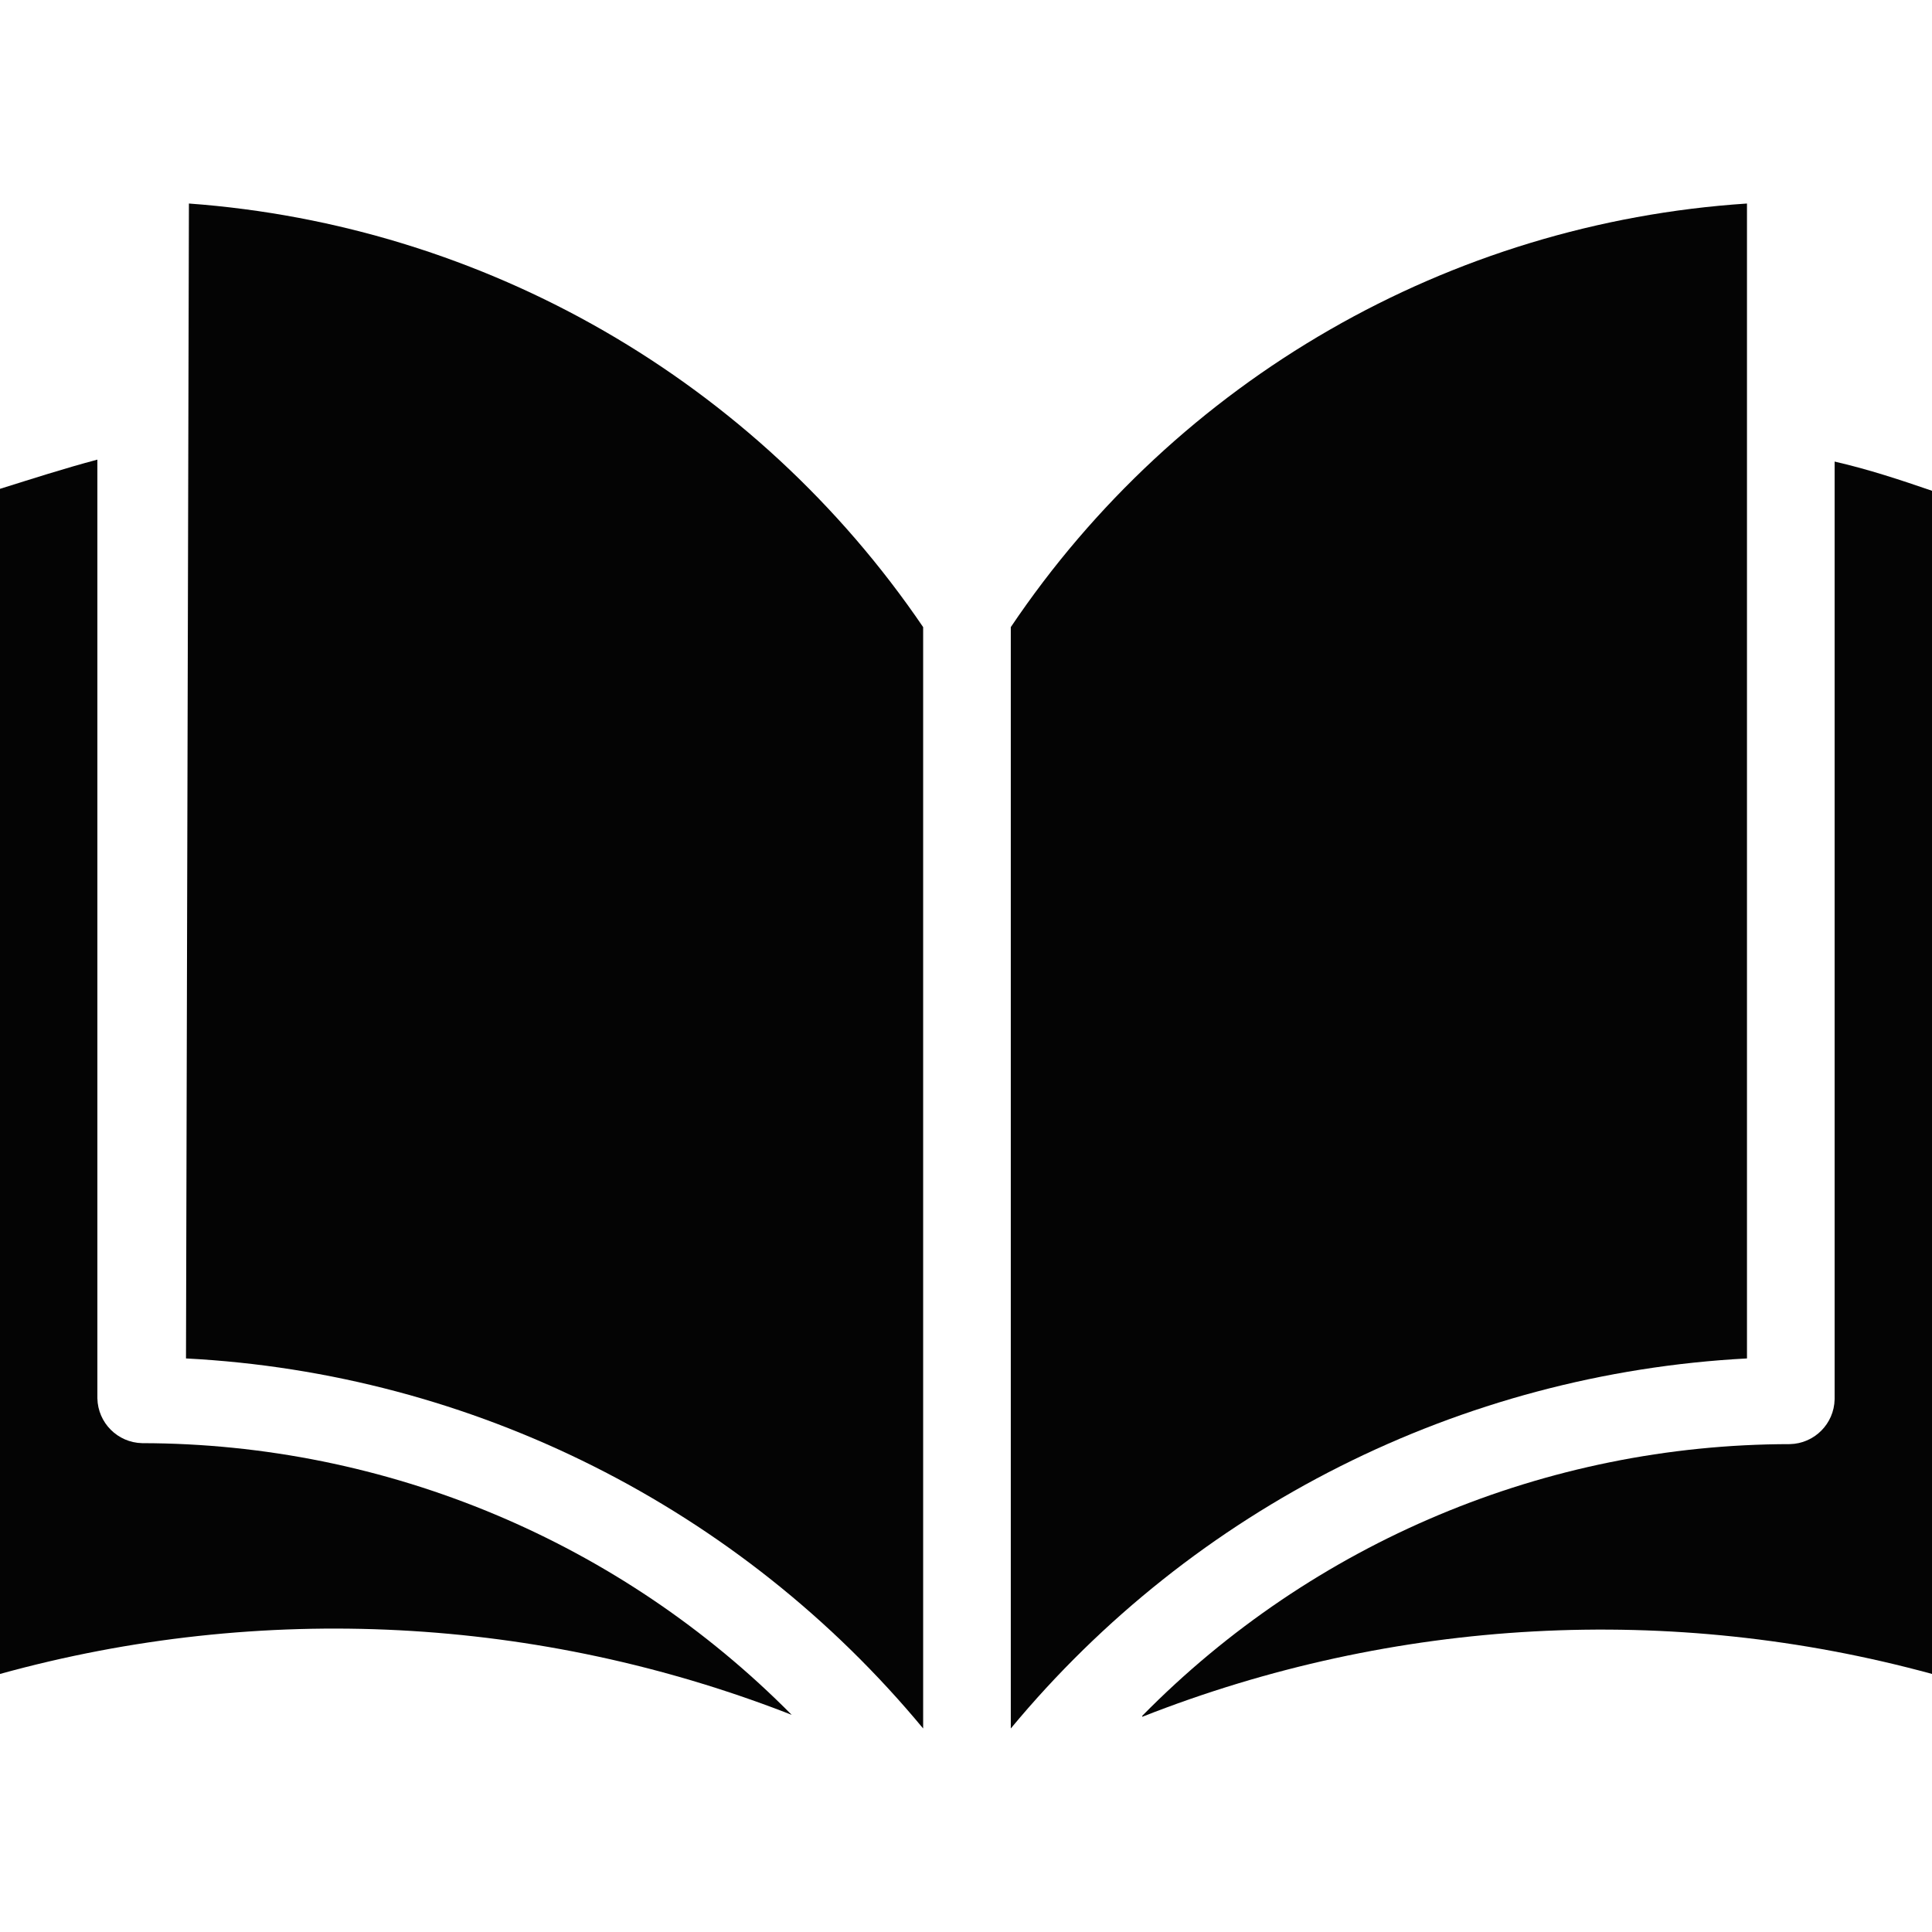
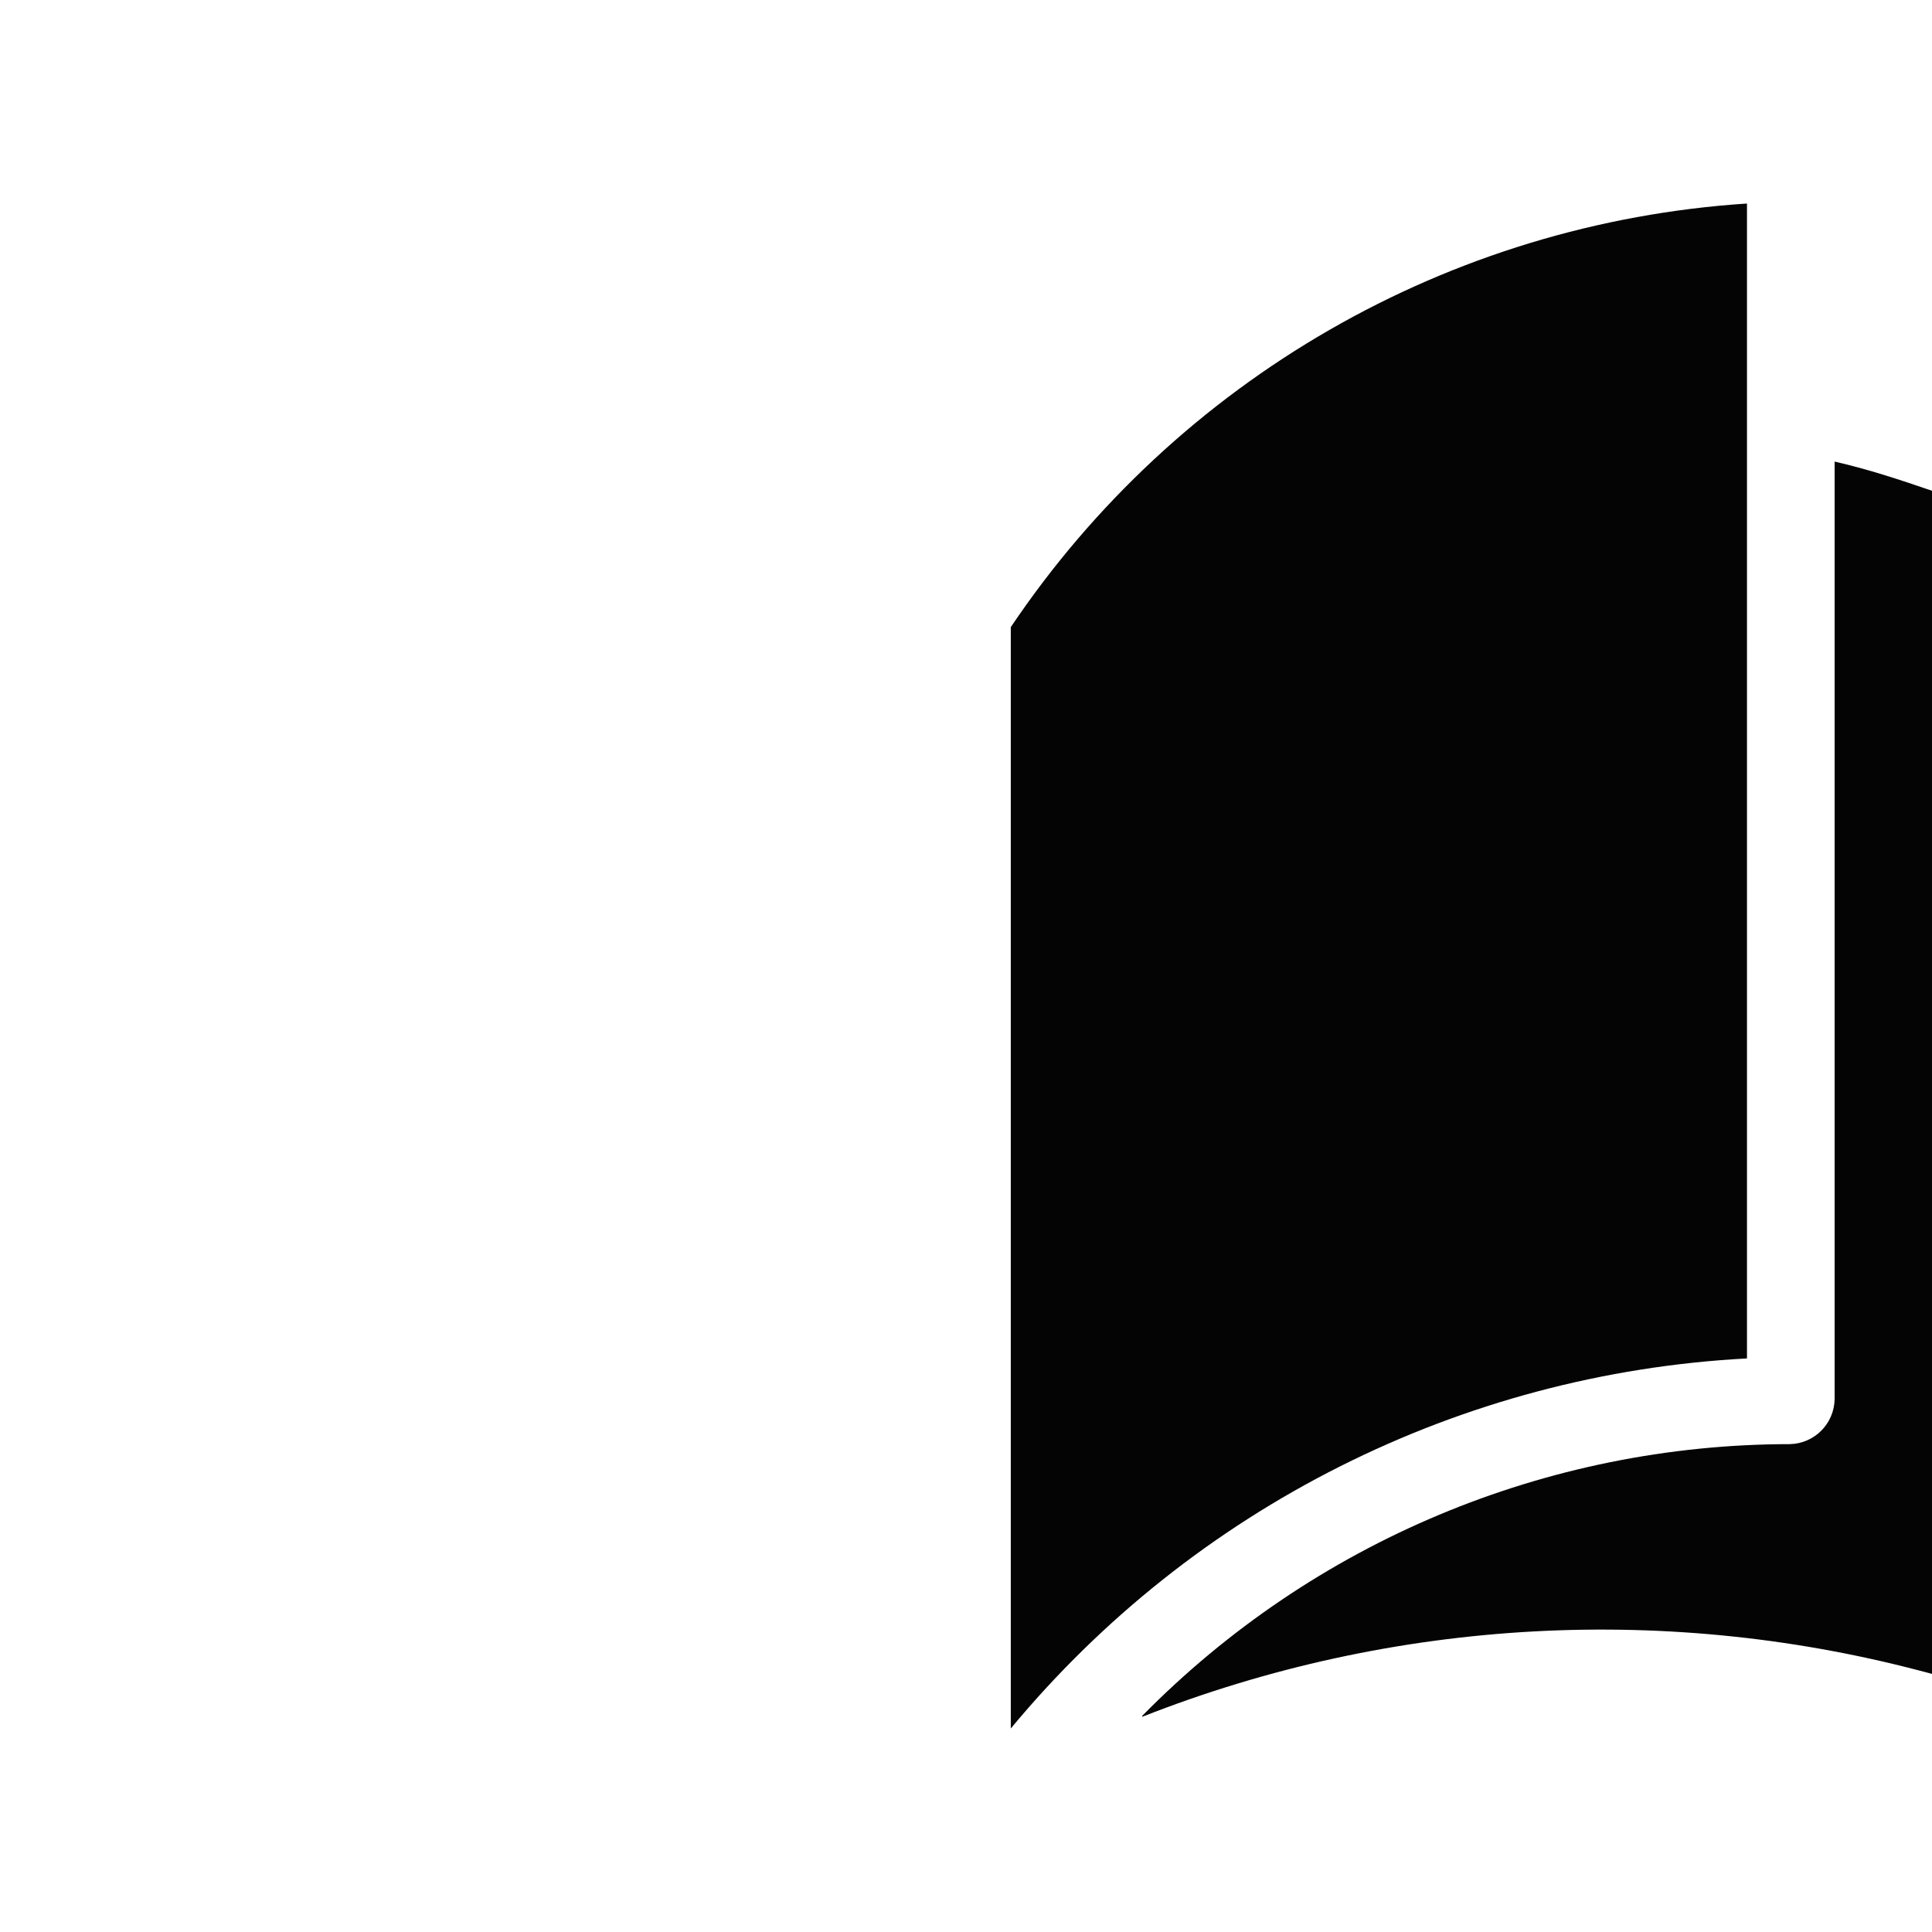
<svg xmlns="http://www.w3.org/2000/svg" version="1.1" width="512" height="512" x="0" y="0" viewBox="0 0 423.253 423.253" style="enable-background:new 0 0 512 512" xml:space="preserve" class="">
  <g>
    <g>
      <g>
        <g>
-           <path d="M21.333,306.347V100.693c-7.253,1.92-14.507,4.267-21.333,6.4V366.72c57.263-15.827,118.112-12.684,173.44,8.96     c-37.599-38.017-88.824-59.444-142.293-59.52C25.774,316.047,21.447,311.719,21.333,306.347z" fill="#040404" data-original="#000000" style="" class="" />
-           <path d="M41.387,44.587L40.747,297.6c62.798,3.252,121.366,32.652,161.493,81.067v-241.28     C165.605,83.515,106.361,49.336,41.387,44.587z" fill="#040404" data-original="#000000" style="" class="" />
          <path d="M401.92,101.12v205.44c-0.113,5.372-4.441,9.7-9.813,9.813c-53.35,0.047-104.453,21.488-141.867,59.52l0,0.213     c55.146-21.721,115.841-25.014,173.013-9.387v-259.2C416.427,105.173,409.387,102.827,401.92,101.12z" fill="#040404" data-original="#000000" style="" class="" />
          <path d="M382.72,44.587c-65.234,4.277-124.8,38.551-161.28,92.8v241.28c40.078-48.362,98.557-77.756,161.28-81.067V44.587z" fill="#040404" data-original="#000000" style="" class="" />
        </g>
      </g>
    </g>
    <g>
</g>
    <g>
</g>
    <g>
</g>
    <g>
</g>
    <g>
</g>
    <g>
</g>
    <g>
</g>
    <g>
</g>
    <g>
</g>
    <g>
</g>
    <g>
</g>
    <g>
</g>
    <g>
</g>
    <g>
</g>
    <g>
</g>
  </g>
</svg>